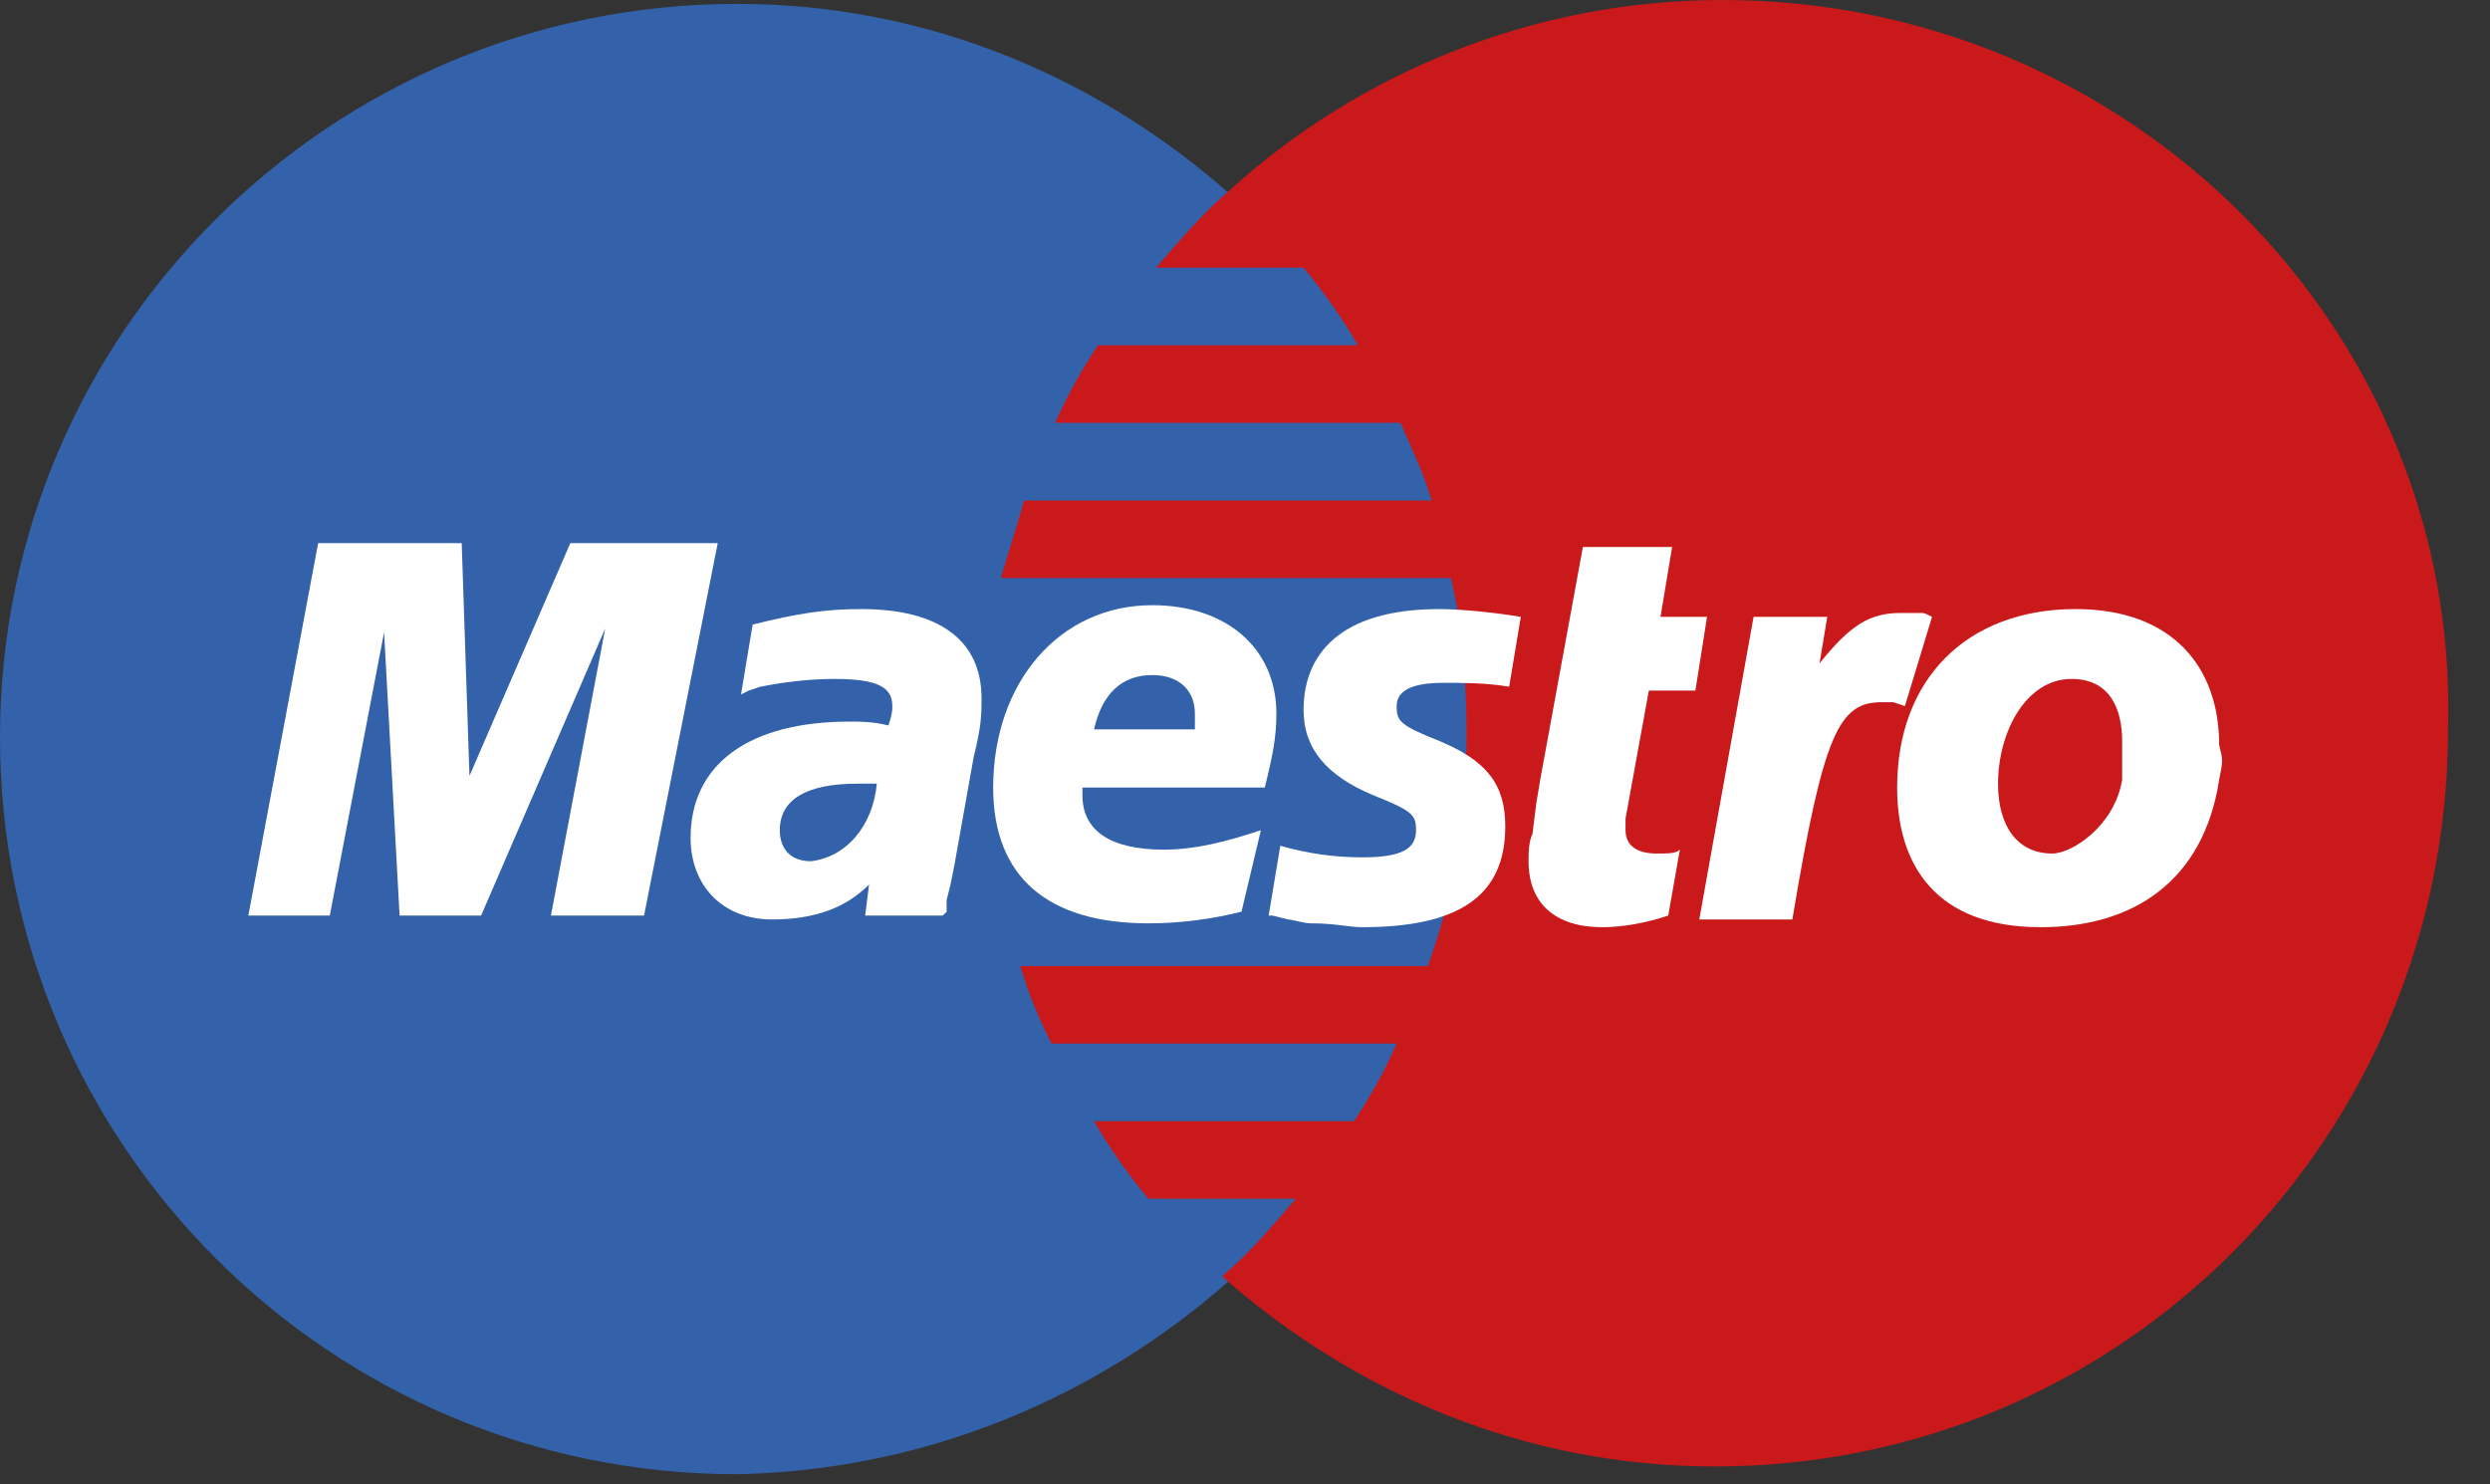
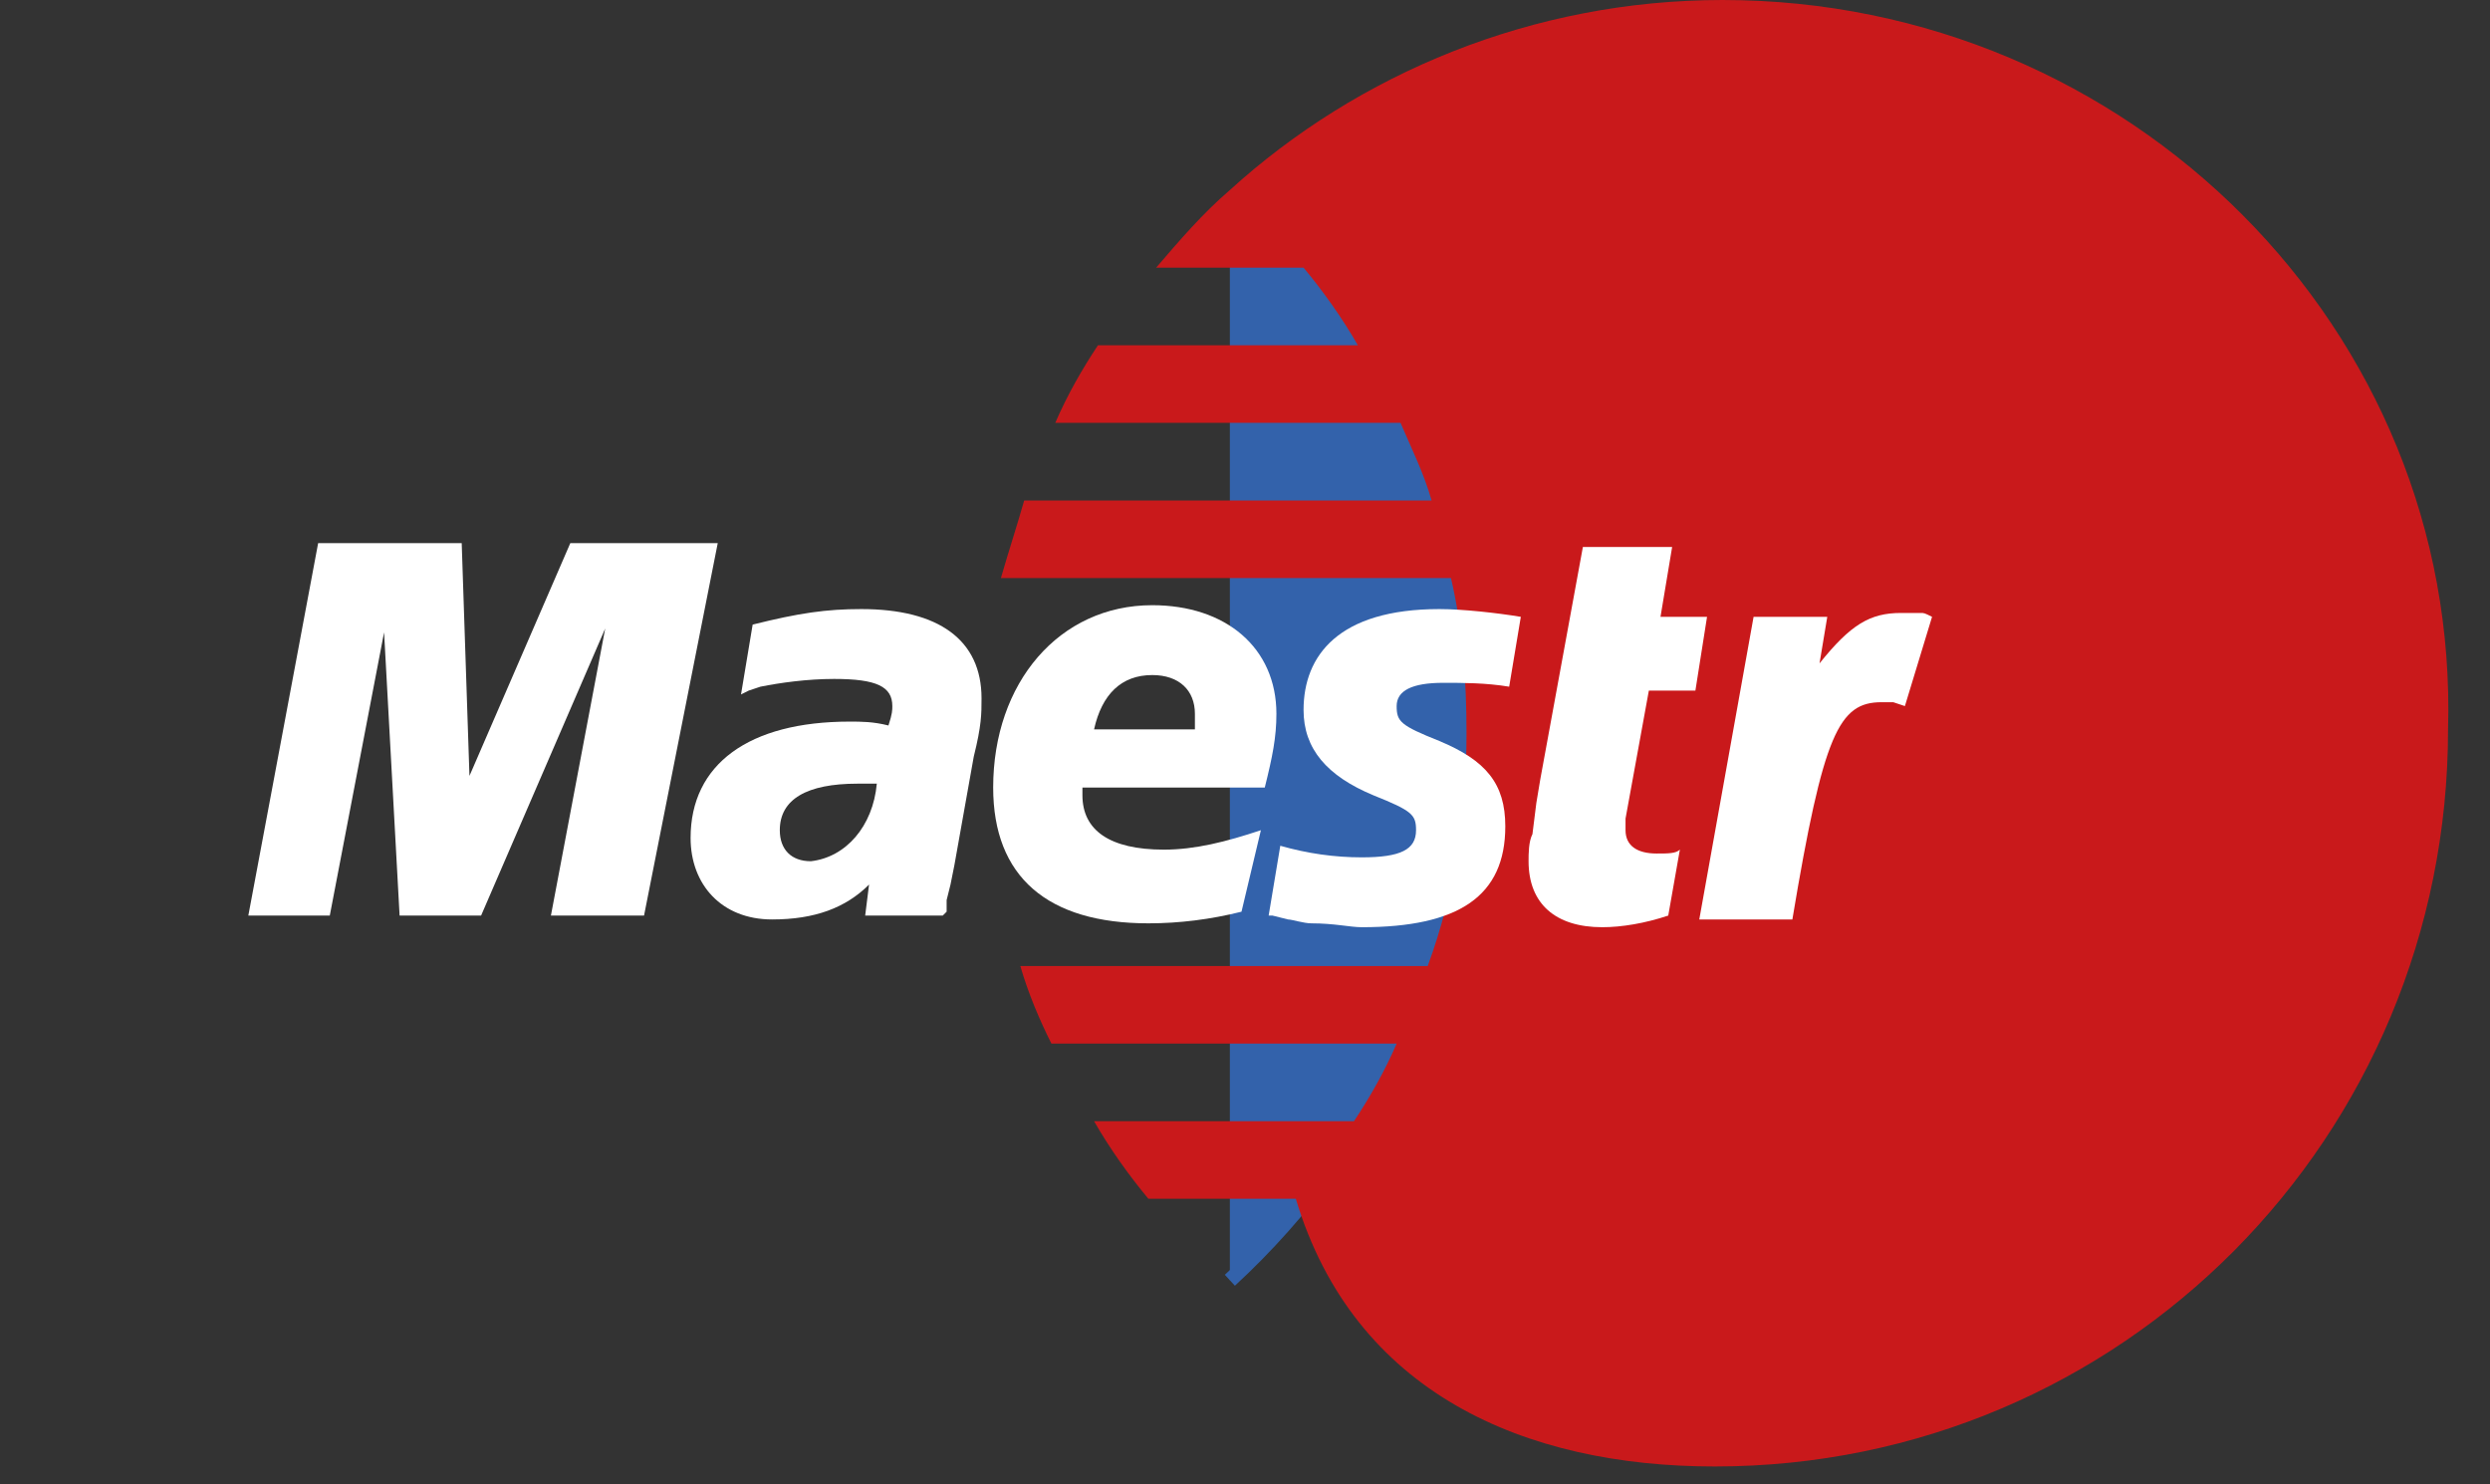
<svg xmlns="http://www.w3.org/2000/svg" width="52" height="31" viewBox="0 0 52 31" fill="none">
  <rect x="0" y="0" width="52" height="31" fill="#333333" stroke="none" />
-   <path d="M25.683 26.737C28.762 23.901 30.707 19.85 30.707 15.394C30.707 10.857 28.762 6.806 25.683 4.051C22.929 1.62 19.364 0.081 15.394 0.081C6.887 0.081 0 6.968 0 15.394C0 23.901 6.887 30.788 15.394 30.788C19.364 30.707 22.929 29.167 25.683 26.737Z" fill="#3362AB" />
  <path d="M25.684 26.737C28.762 23.901 30.707 19.85 30.707 15.394C30.707 10.857 28.762 6.806 25.684 4.051" fill="#3362AB" />
  <path d="M25.684 26.737C28.762 23.901 30.707 19.85 30.707 15.394C30.707 10.857 28.762 6.806 25.684 4.051" stroke="#3362AB" stroke-width="0.31" />
-   <path d="M35.973 0C32.003 0 28.357 1.539 25.683 3.97C25.116 4.456 24.63 5.023 24.144 5.59H27.223C27.628 6.077 28.033 6.644 28.357 7.211H22.929C22.605 7.697 22.281 8.264 22.038 8.831H29.248C29.491 9.398 29.735 9.884 29.897 10.452H21.389C21.227 11.019 21.065 11.505 20.903 12.072H30.302C30.545 13.125 30.626 14.179 30.626 15.313C30.626 17.014 30.383 18.635 29.816 20.174H21.308C21.471 20.741 21.713 21.308 21.957 21.794H29.167C28.924 22.362 28.6 22.929 28.276 23.415H22.848C23.172 23.982 23.577 24.549 23.982 25.035H27.061C26.575 25.602 26.089 26.17 25.521 26.656C28.276 29.086 31.841 30.626 35.811 30.626C44.318 30.626 51.124 23.739 51.124 15.232C51.367 6.887 44.48 0 35.973 0Z" fill="#C9191B" />
+   <path d="M35.973 0C32.003 0 28.357 1.539 25.683 3.97C25.116 4.456 24.63 5.023 24.144 5.59H27.223C27.628 6.077 28.033 6.644 28.357 7.211H22.929C22.605 7.697 22.281 8.264 22.038 8.831H29.248C29.491 9.398 29.735 9.884 29.897 10.452H21.389C21.227 11.019 21.065 11.505 20.903 12.072H30.302C30.545 13.125 30.626 14.179 30.626 15.313C30.626 17.014 30.383 18.635 29.816 20.174H21.308C21.471 20.741 21.713 21.308 21.957 21.794H29.167C28.924 22.362 28.6 22.929 28.276 23.415H22.848C23.172 23.982 23.577 24.549 23.982 25.035H27.061C28.276 29.086 31.841 30.626 35.811 30.626C44.318 30.626 51.124 23.739 51.124 15.232C51.367 6.887 44.48 0 35.973 0Z" fill="#C9191B" />
  <path d="M13.45 19.121H11.505L12.639 13.125L10.047 19.121H8.345L8.021 13.206L6.887 19.121H5.186L6.644 11.343H9.642L9.804 16.204L11.91 11.343H14.989L13.45 19.121Z" fill="white" />
  <path d="M34.839 19.121C34.352 19.283 33.866 19.364 33.461 19.364C32.489 19.364 31.922 18.878 31.922 17.986C31.922 17.825 31.922 17.581 32.003 17.419L32.084 16.771L32.165 16.285L33.056 11.424H34.92L34.677 12.882H35.649L35.406 14.422H34.434L33.947 17.095C33.947 17.176 33.947 17.338 33.947 17.338C33.947 17.662 34.19 17.825 34.596 17.825C34.839 17.825 35.001 17.825 35.082 17.743L34.839 19.121Z" fill="white" />
  <path d="M40.348 12.882C40.186 12.801 40.186 12.801 40.105 12.801C40.024 12.801 39.943 12.801 39.943 12.801C39.862 12.801 39.781 12.801 39.7 12.801C39.052 12.801 38.647 13.044 37.998 13.854L38.16 12.882H36.621L35.487 19.202H37.431C38.08 15.313 38.404 14.665 39.295 14.665C39.376 14.665 39.457 14.665 39.538 14.665L39.781 14.746L40.348 12.882Z" fill="white" />
  <path d="M27.223 14.827C27.223 15.637 27.709 16.204 28.681 16.609C29.491 16.933 29.572 17.014 29.572 17.338C29.572 17.744 29.248 17.905 28.438 17.905C27.871 17.905 27.304 17.825 26.737 17.663L26.494 19.121H26.575L26.899 19.202C26.98 19.202 27.223 19.283 27.385 19.283C27.871 19.283 28.195 19.364 28.438 19.364C30.464 19.364 31.436 18.716 31.436 17.257C31.436 16.366 31.031 15.88 30.059 15.475C29.248 15.151 29.167 15.07 29.167 14.746C29.167 14.422 29.491 14.26 30.14 14.26C30.545 14.26 31.031 14.26 31.517 14.341L31.76 12.882C31.274 12.801 30.545 12.72 30.059 12.72C27.952 12.72 27.223 13.693 27.223 14.827Z" fill="white" />
  <path d="M18.311 16.366C18.068 16.366 17.987 16.366 17.906 16.366C16.852 16.366 16.285 16.69 16.285 17.338C16.285 17.744 16.528 17.986 16.933 17.986C17.663 17.905 18.23 17.257 18.311 16.366ZM19.688 19.121H18.068L18.149 18.473C17.663 18.959 17.015 19.202 16.123 19.202C15.07 19.202 14.422 18.473 14.422 17.5C14.422 15.961 15.637 15.07 17.744 15.07C17.987 15.07 18.23 15.07 18.554 15.151C18.635 14.908 18.635 14.827 18.635 14.746C18.635 14.341 18.311 14.179 17.42 14.179C16.852 14.179 16.285 14.26 15.88 14.341L15.637 14.422L15.475 14.503L15.718 13.044C16.691 12.801 17.258 12.72 17.987 12.72C19.607 12.72 20.498 13.368 20.498 14.584C20.498 14.908 20.498 15.151 20.336 15.799L19.931 18.068L19.85 18.473L19.769 18.797V19.04L19.688 19.121Z" fill="white" />
  <path d="M24.954 15.232C24.954 15.07 24.954 14.989 24.954 14.908C24.954 14.422 24.63 14.098 24.063 14.098C23.415 14.098 23.01 14.503 22.848 15.232H24.954ZM25.927 19.04C25.278 19.202 24.63 19.283 23.982 19.283C21.875 19.283 20.741 18.311 20.741 16.447C20.741 14.26 22.119 12.639 24.063 12.639C25.602 12.639 26.656 13.53 26.656 14.908C26.656 15.394 26.575 15.799 26.413 16.447H22.605C22.605 16.528 22.605 16.609 22.605 16.609C22.605 17.338 23.172 17.744 24.306 17.744C24.954 17.744 25.602 17.581 26.332 17.338L25.927 19.04Z" fill="white" />
-   <path d="M44.318 15.475C44.318 14.827 44.075 14.179 43.265 14.179C42.293 14.179 41.726 15.313 41.726 16.366C41.726 17.257 42.131 17.825 42.86 17.825C43.265 17.825 44.156 17.257 44.318 16.285C44.318 16.042 44.318 15.718 44.318 15.475ZM46.344 16.285C46.02 18.392 44.561 19.364 42.617 19.364C40.429 19.364 39.619 18.068 39.619 16.447C39.619 14.179 41.078 12.72 43.346 12.72C45.372 12.72 46.344 13.935 46.344 15.556C46.425 15.88 46.425 15.88 46.344 16.285Z" fill="white" />
</svg>